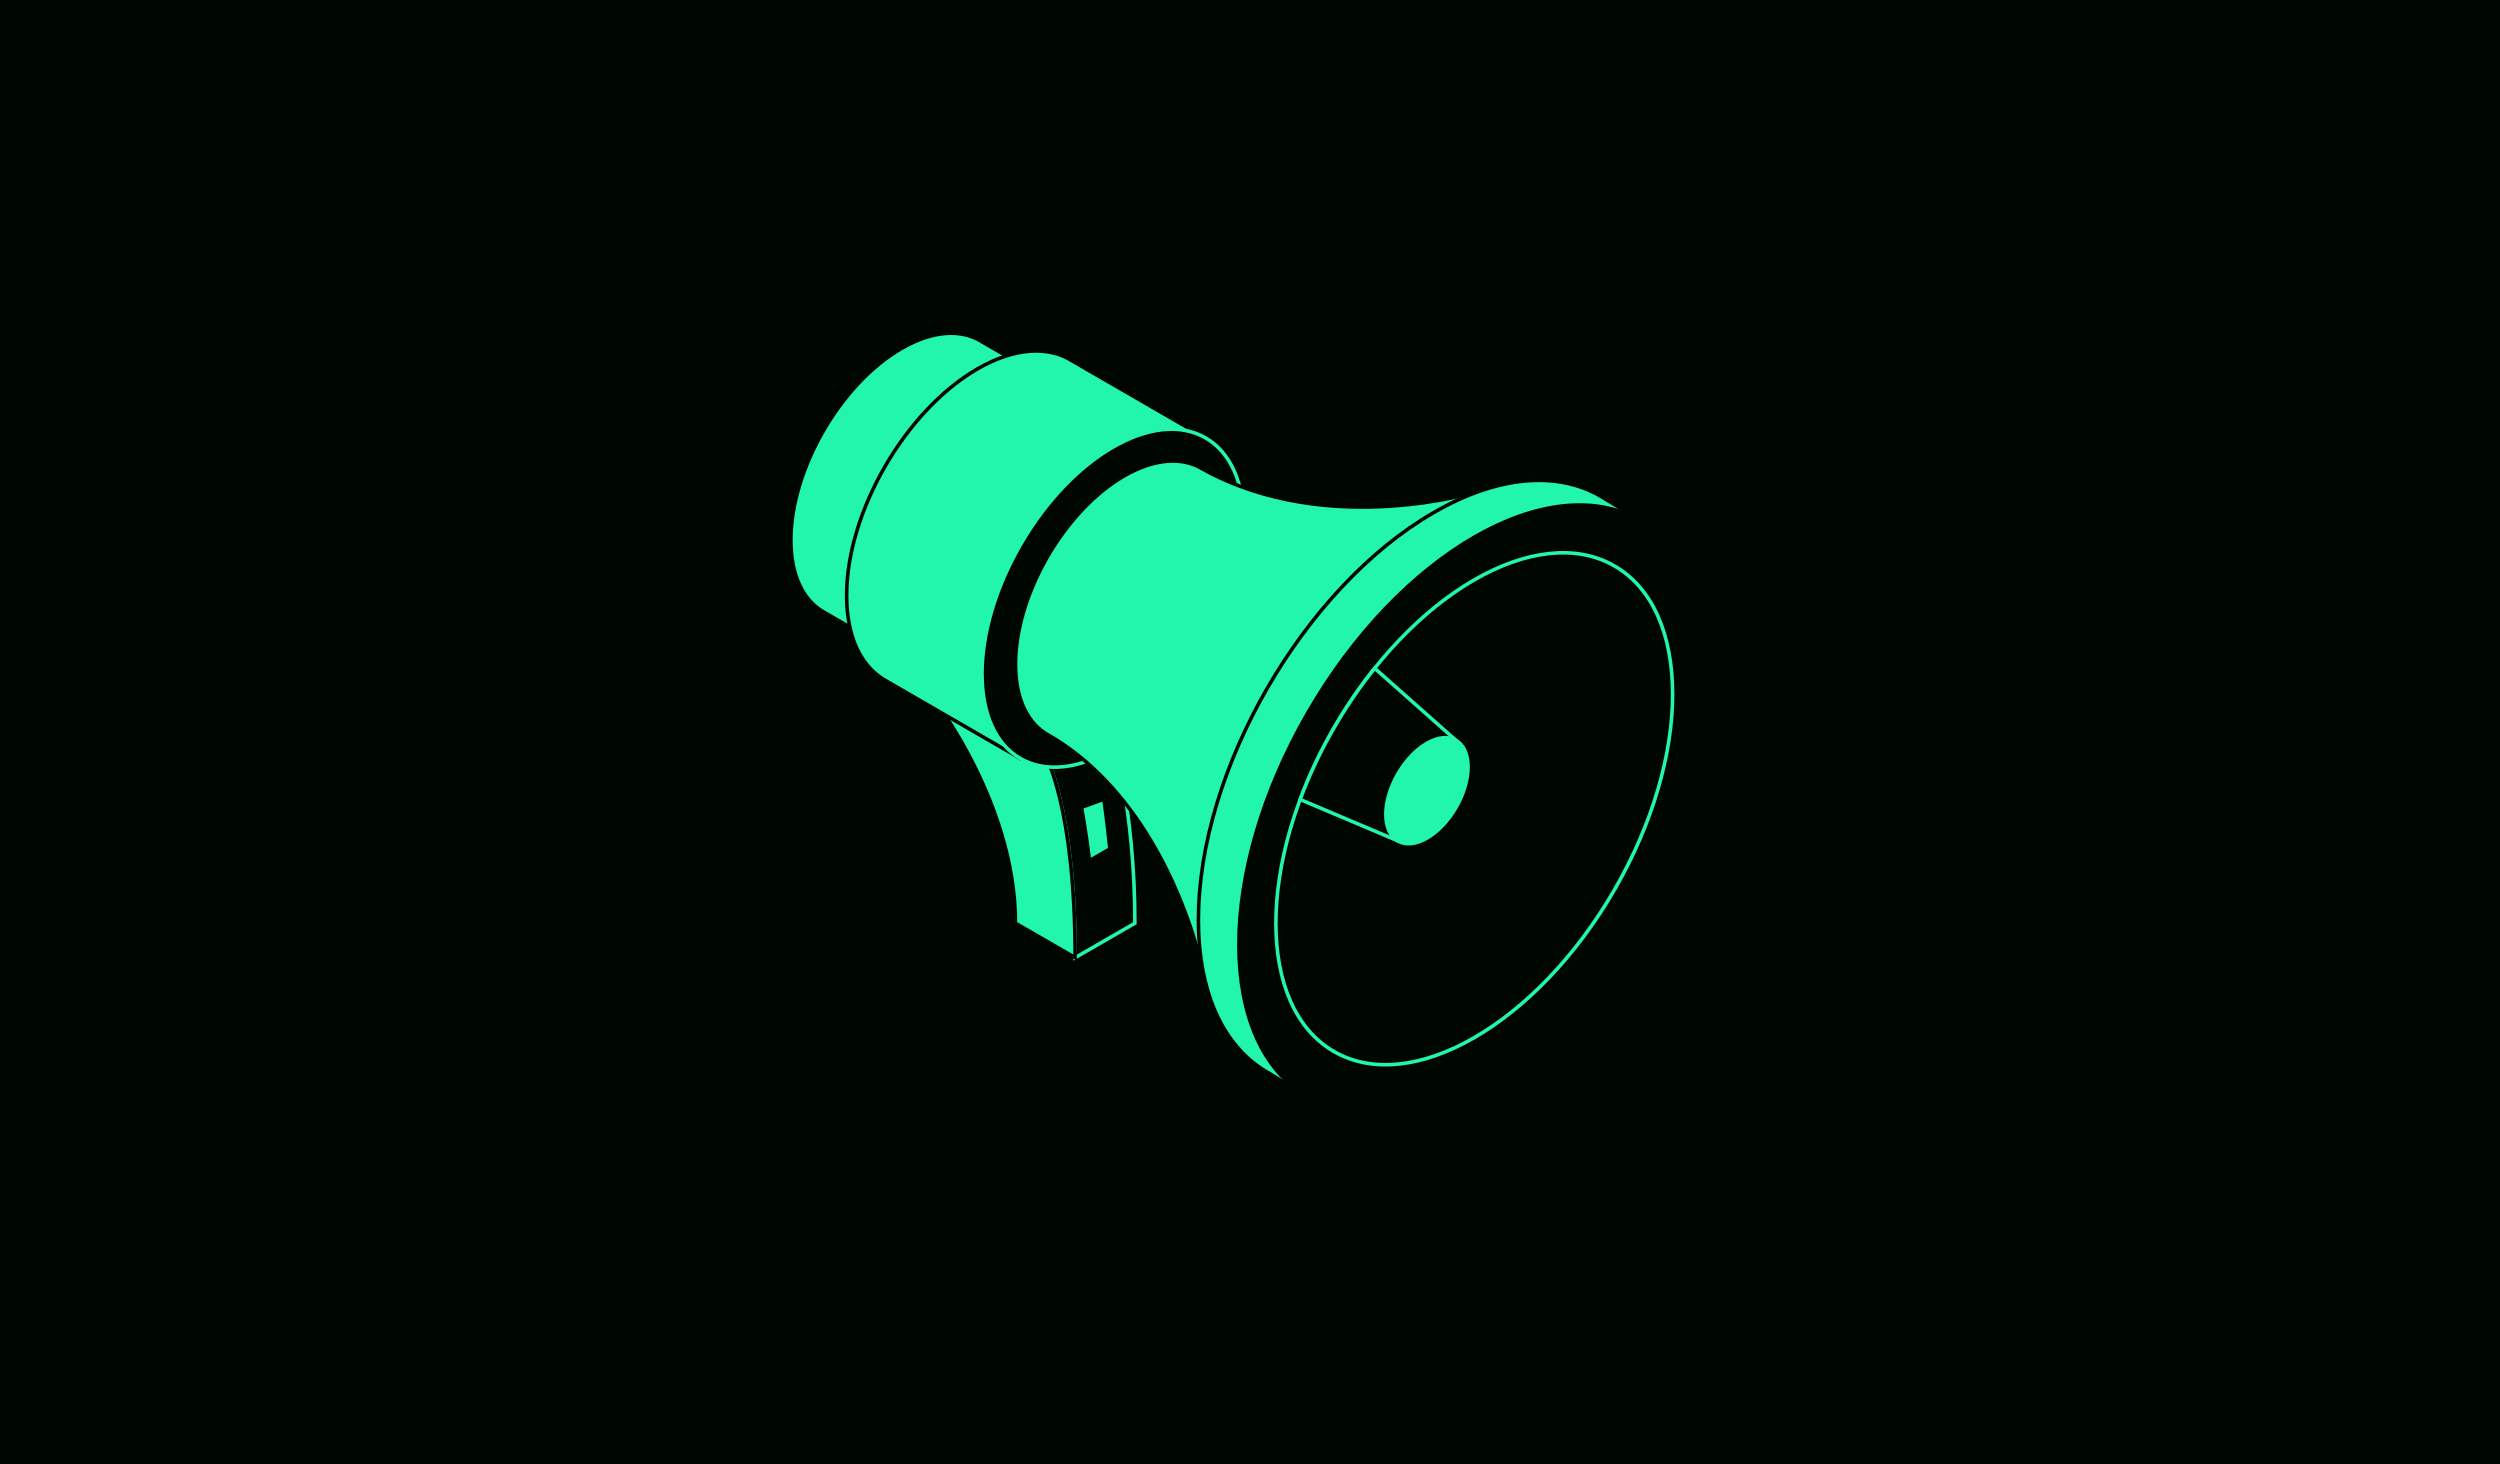
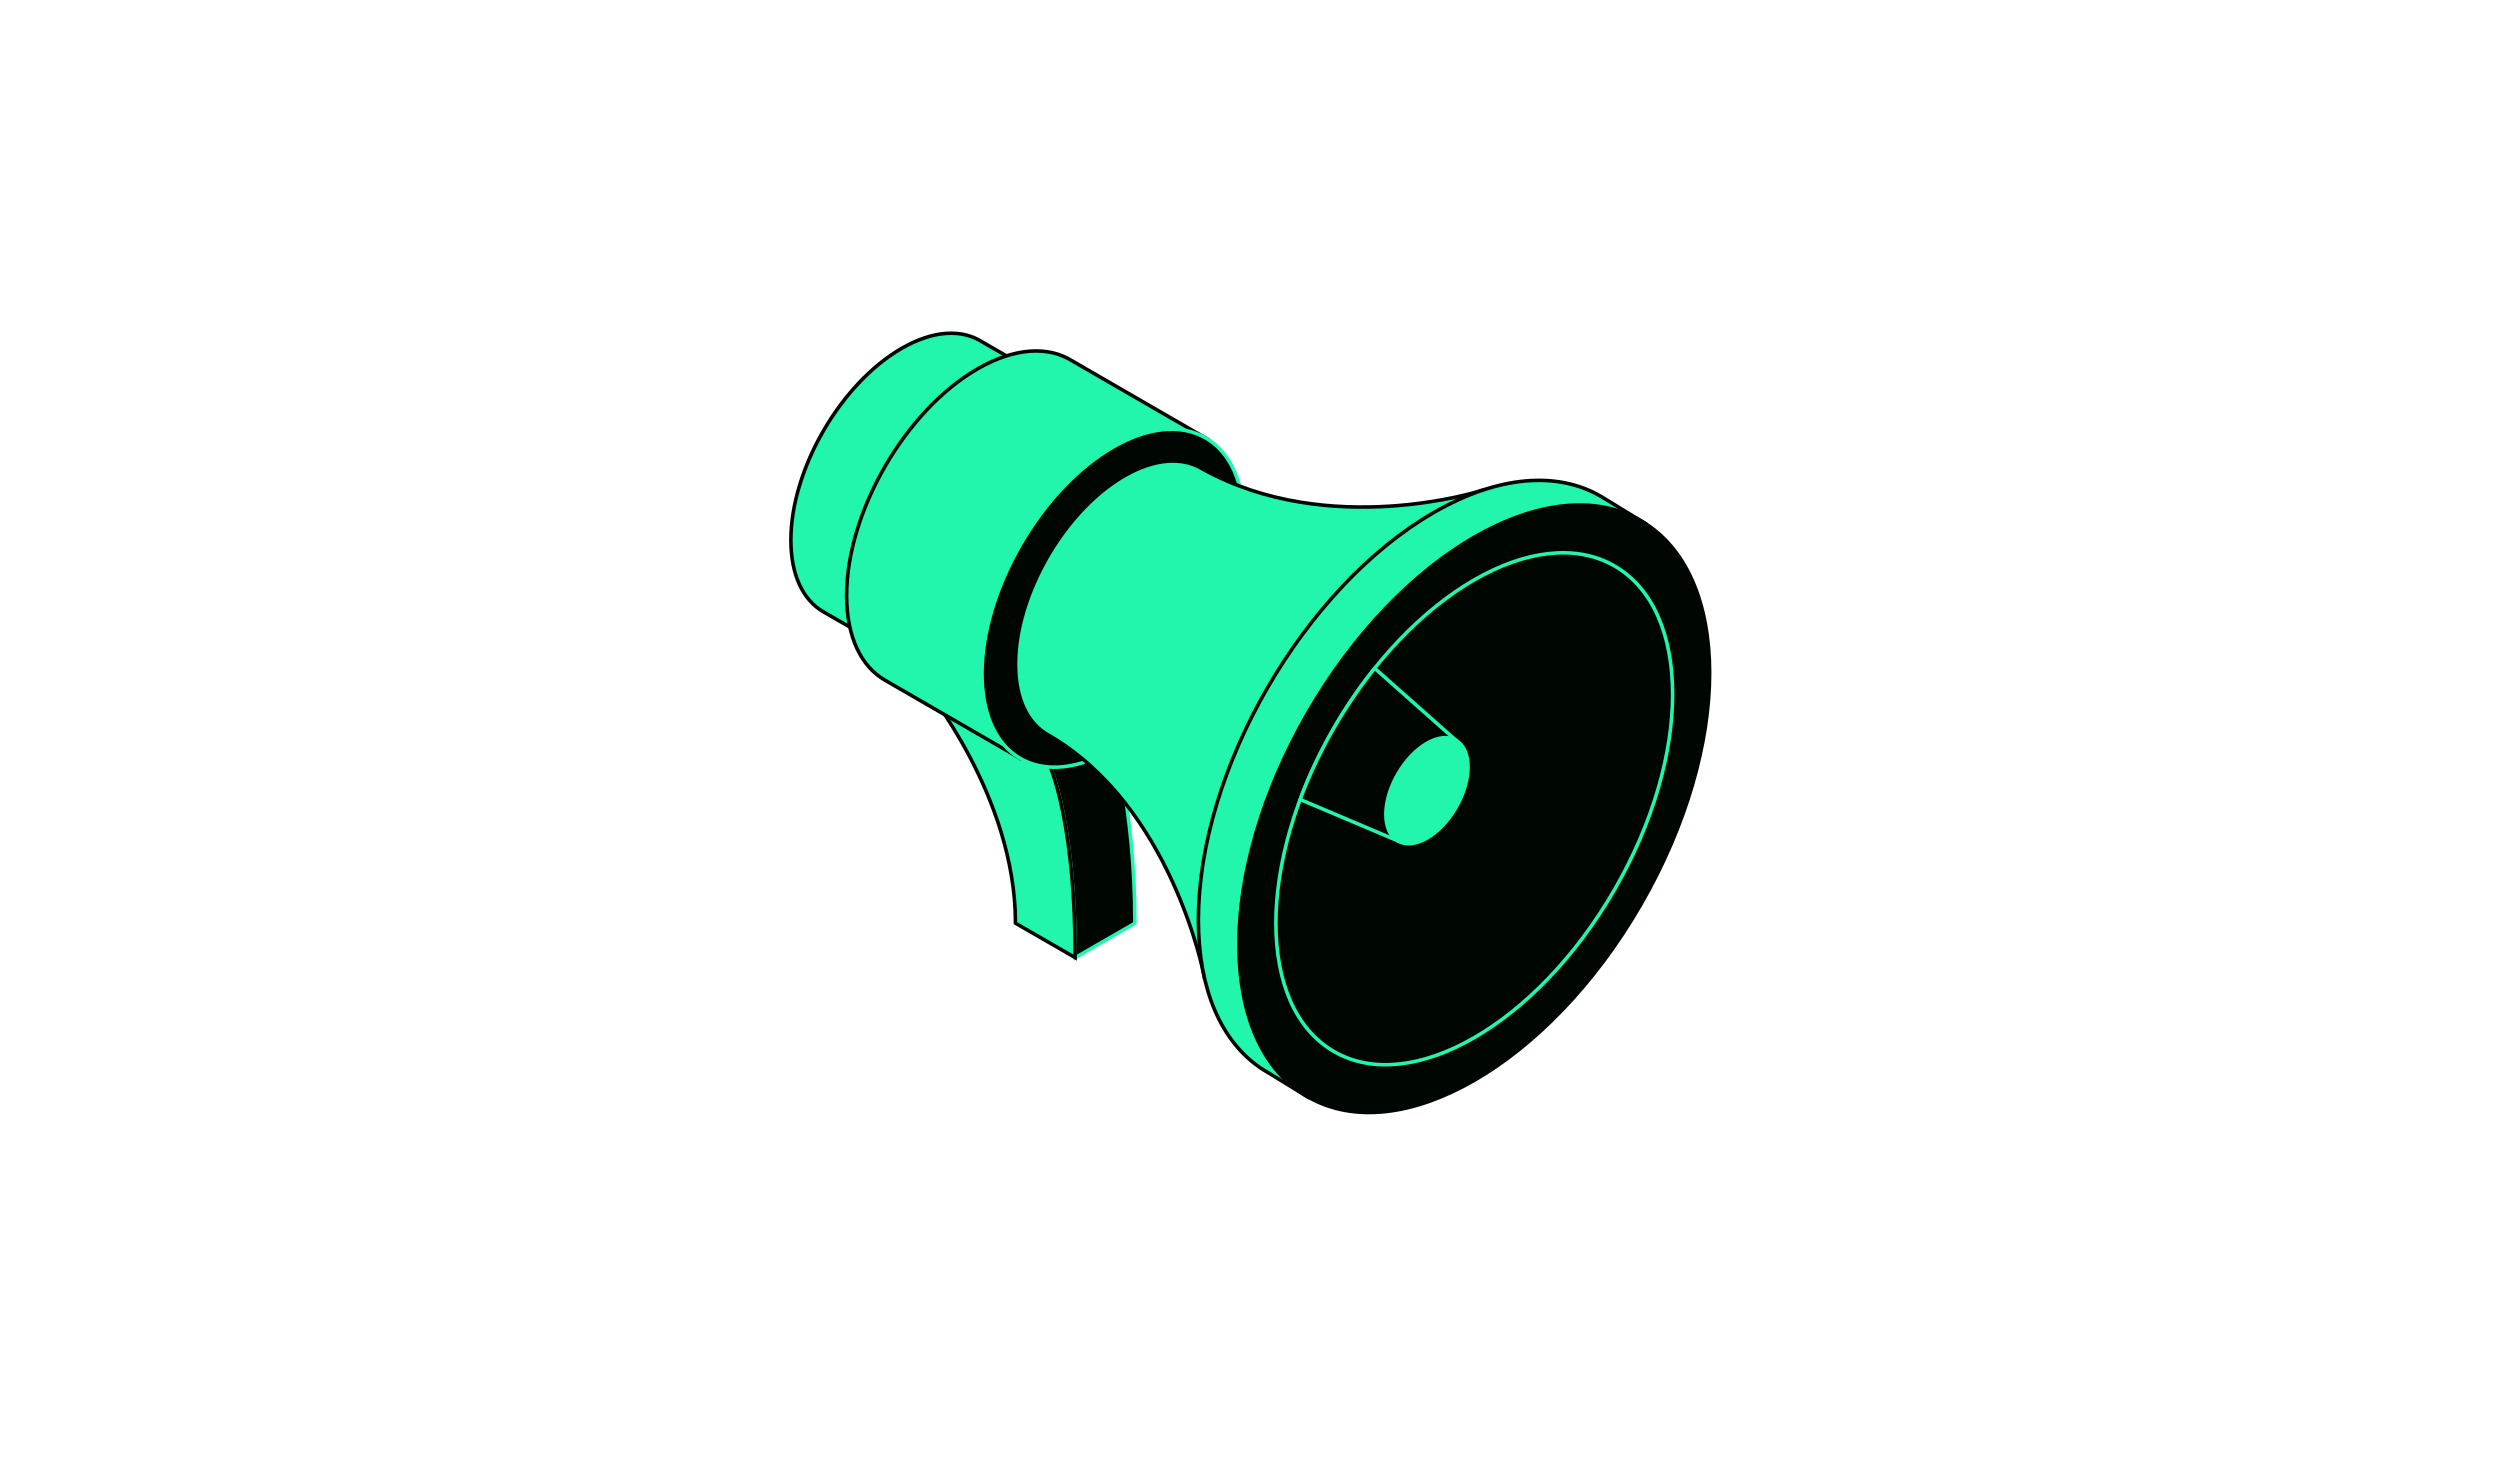
<svg xmlns="http://www.w3.org/2000/svg" width="700" height="410" viewBox="0 0 700 410" fill="none">
-   <rect width="700" height="410" fill="#000602" />
  <path d="M307.048 114.247L274.945 95.696C269.298 92.109 261.325 92.424 252.475 97.53C235.337 107.413 221.448 131.455 221.448 151.234C221.448 161.129 224.92 168.068 230.544 171.304L262.658 189.867L307.048 114.247Z" fill="#21F6AC" stroke="#000602" stroke-miterlimit="10" />
  <path d="M306.489 164.535C318.605 143.564 318.604 120.897 306.487 113.907C294.37 106.916 274.725 118.249 262.61 139.219C250.494 160.189 250.495 182.856 262.612 189.847C274.729 196.838 294.373 185.505 306.489 164.535Z" fill="#000602" stroke="#21F6AC" stroke-miterlimit="10" />
  <path d="M292.69 211.55C292.69 211.55 301.049 226.001 301.049 268.14L317.767 258.502C317.767 225.592 311.15 204.844 311.15 204.844L292.702 211.55H292.69Z" fill="#000602" stroke="#21F6AC" stroke-miterlimit="10" />
-   <path d="M303.383 226.383C303.383 226.383 304.497 232.254 305.452 240.173L310.238 237.413C309.434 229.613 308.669 224.462 308.669 224.462L303.386 226.383H303.383Z" fill="#21F6AC" />
-   <path d="M258.624 191.9C258.624 191.9 284.332 222.812 284.332 258.49L301.038 268.128C301.038 225.99 292.679 211.538 292.679 211.538L258.624 191.889V191.9Z" fill="#21F6AC" stroke="#000602" stroke-miterlimit="10" />
+   <path d="M258.624 191.9C258.624 191.9 284.332 222.812 284.332 258.49L301.038 268.128C301.038 225.99 292.679 211.538 292.679 211.538L258.624 191.889Z" fill="#21F6AC" stroke="#000602" stroke-miterlimit="10" />
  <path d="M338.238 123.032L300.29 101.093C293.614 96.852 284.192 97.238 273.728 103.266C253.48 114.948 237.055 143.372 237.055 166.736C237.055 178.43 241.158 186.643 247.81 190.463L285.77 212.415L338.238 123.032Z" fill="#21F6AC" stroke="#000602" stroke-miterlimit="10" />
  <path d="M337.564 182.456C351.885 157.67 351.885 130.879 337.565 122.617C323.245 114.355 300.027 127.751 285.706 152.538C271.386 177.324 271.385 204.115 285.705 212.377C300.025 220.639 323.243 207.243 337.564 182.456Z" fill="#000602" stroke="#21F6AC" stroke-miterlimit="10" />
  <path d="M397.931 166.62L414.649 137.402C414.649 137.402 372.258 150.977 336.777 131.362C331.235 127.916 323.438 128.255 314.81 133.231C297.987 142.939 284.344 166.549 284.344 185.966C284.344 195.861 287.898 202.753 293.603 205.849C328.114 225.756 337.081 272.964 337.081 272.964L364.788 224.553L398.632 167.005L397.954 166.608L397.931 166.62Z" fill="#21F6AC" stroke="#000602" stroke-miterlimit="10" />
  <path d="M459.037 149.294L460.65 146.549L449.205 139.563C449.088 139.493 448.971 139.423 448.854 139.353L448.235 138.979C436.298 131.993 419.744 132.951 401.46 143.5C365.055 164.505 335.548 215.58 335.548 257.579C335.548 277.439 342.153 291.715 352.955 299.028L353.084 299.11C353.774 299.577 354.487 300.009 355.212 300.418L366.248 307.194L367.896 304.39C377.728 305.442 389.197 302.685 401.46 295.617C437.865 274.612 467.372 223.536 467.372 181.538C467.372 168.103 464.345 157.227 459.049 149.33L459.037 149.294Z" fill="#21F6AC" stroke="#000602" stroke-miterlimit="10" />
  <path d="M459.395 253.341C485.134 208.791 485.135 160.638 459.397 145.789C433.659 130.94 391.928 155.017 366.189 199.567C340.45 244.117 340.449 292.269 366.187 307.119C391.925 321.968 433.656 297.891 459.395 253.341Z" fill="#000602" stroke="#000602" stroke-miterlimit="10" />
  <path d="M452.066 249.112C473.757 211.569 473.758 170.99 452.068 158.476C430.378 145.962 395.211 166.253 373.52 203.796C351.829 241.339 351.828 281.918 373.518 294.432C395.208 306.946 430.375 286.655 452.066 249.112Z" fill="#000602" stroke="#21F6AC" stroke-miterlimit="10" />
  <path d="M407.716 207.333L384.907 187.122C376.151 198.045 368.914 210.779 364.039 223.852L391.243 235.371L407.716 207.333Z" fill="#000602" stroke="#21F6AC" stroke-miterlimit="10" />
  <path d="M407.687 226.09C412.181 218.312 412.18 209.904 407.684 207.31C403.188 204.717 395.901 208.919 391.407 216.697C386.913 224.475 386.915 232.883 391.411 235.477C395.906 238.071 403.194 233.868 407.687 226.09Z" fill="#21F6AC" stroke="#21F6AC" stroke-miterlimit="10" />
</svg>